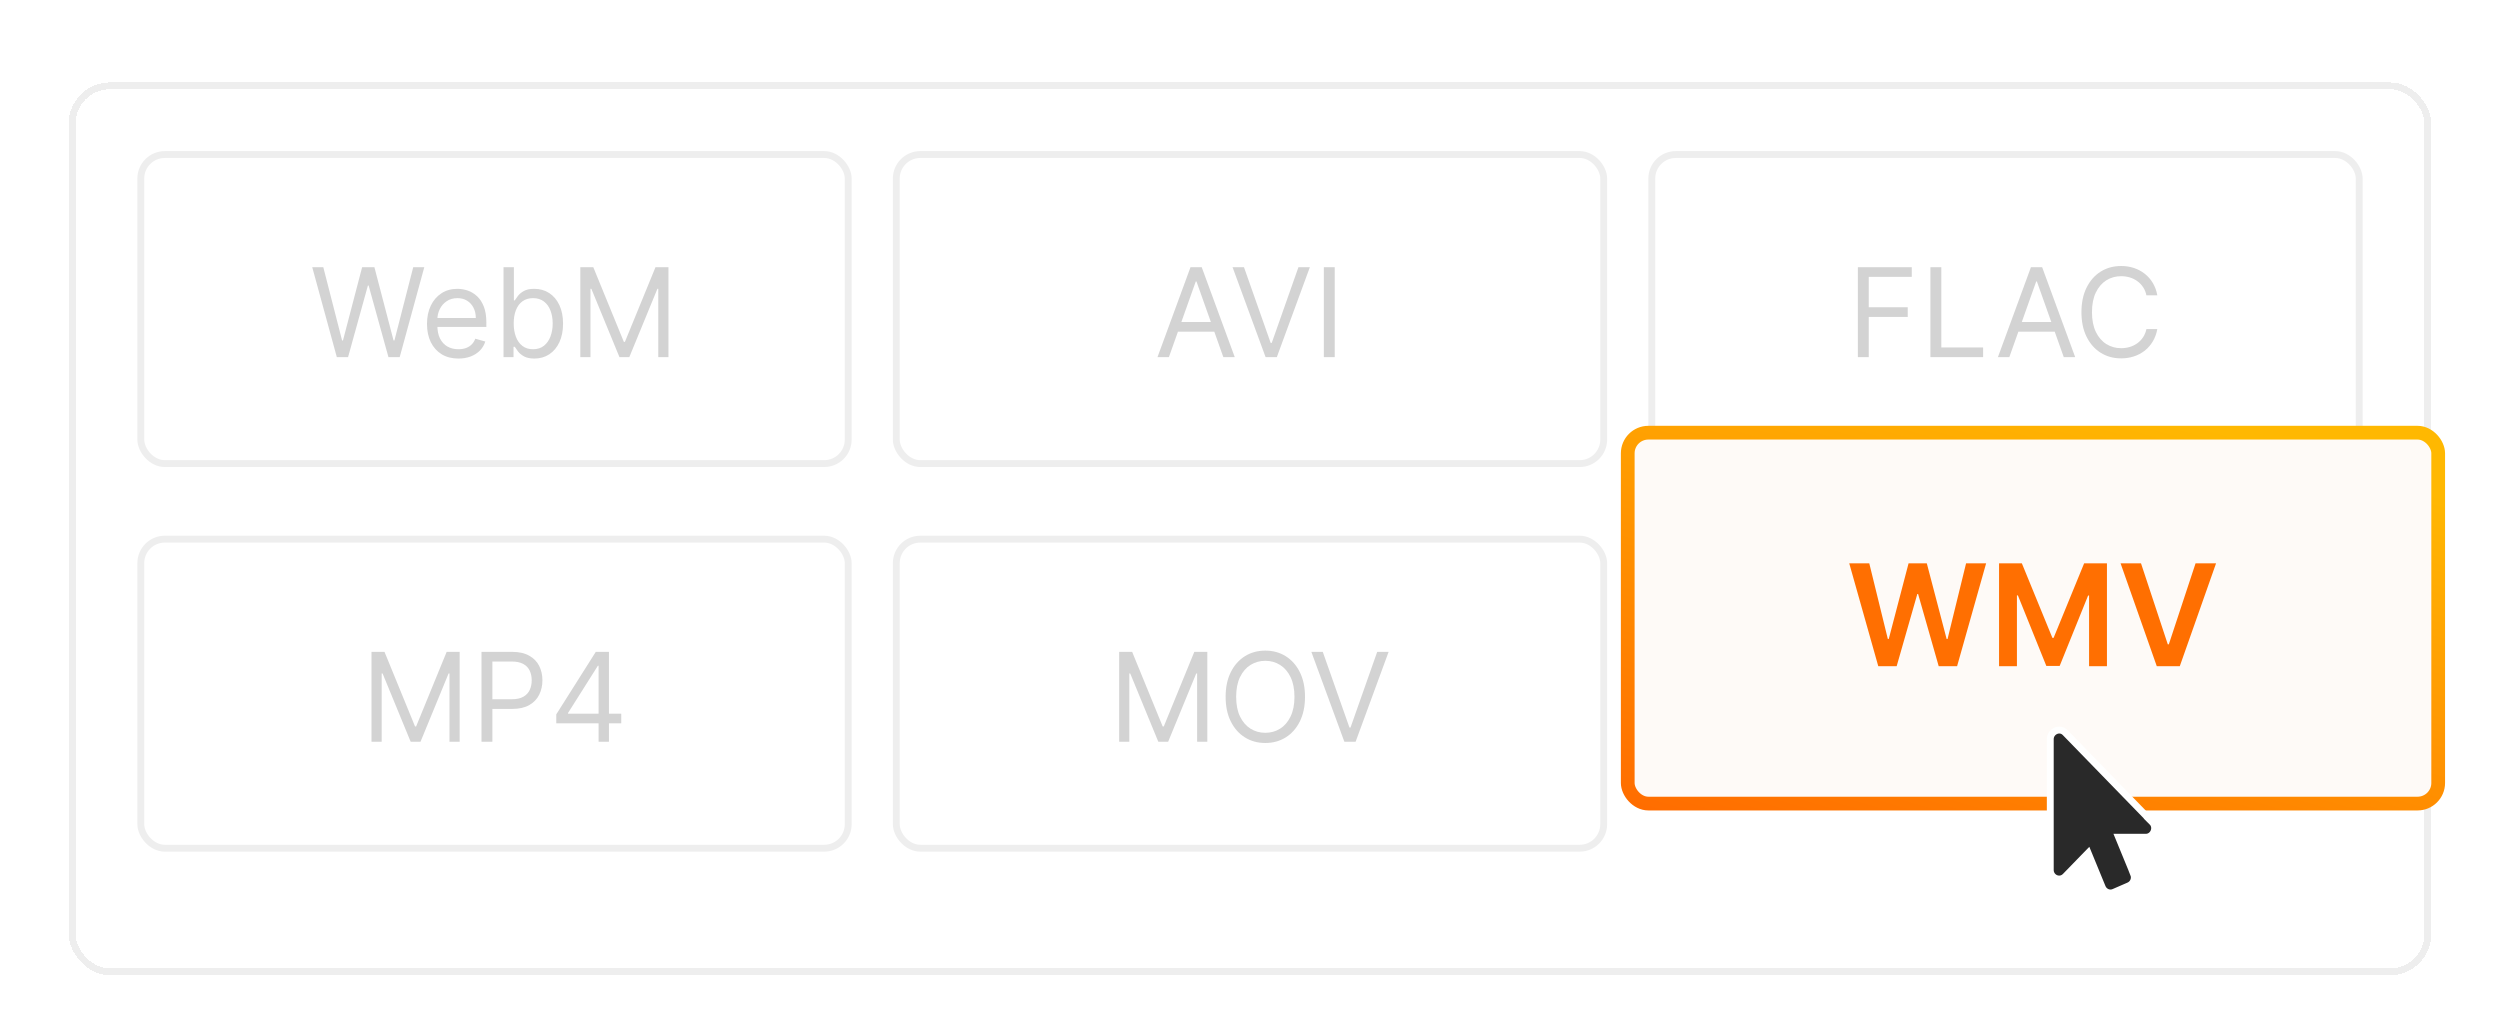
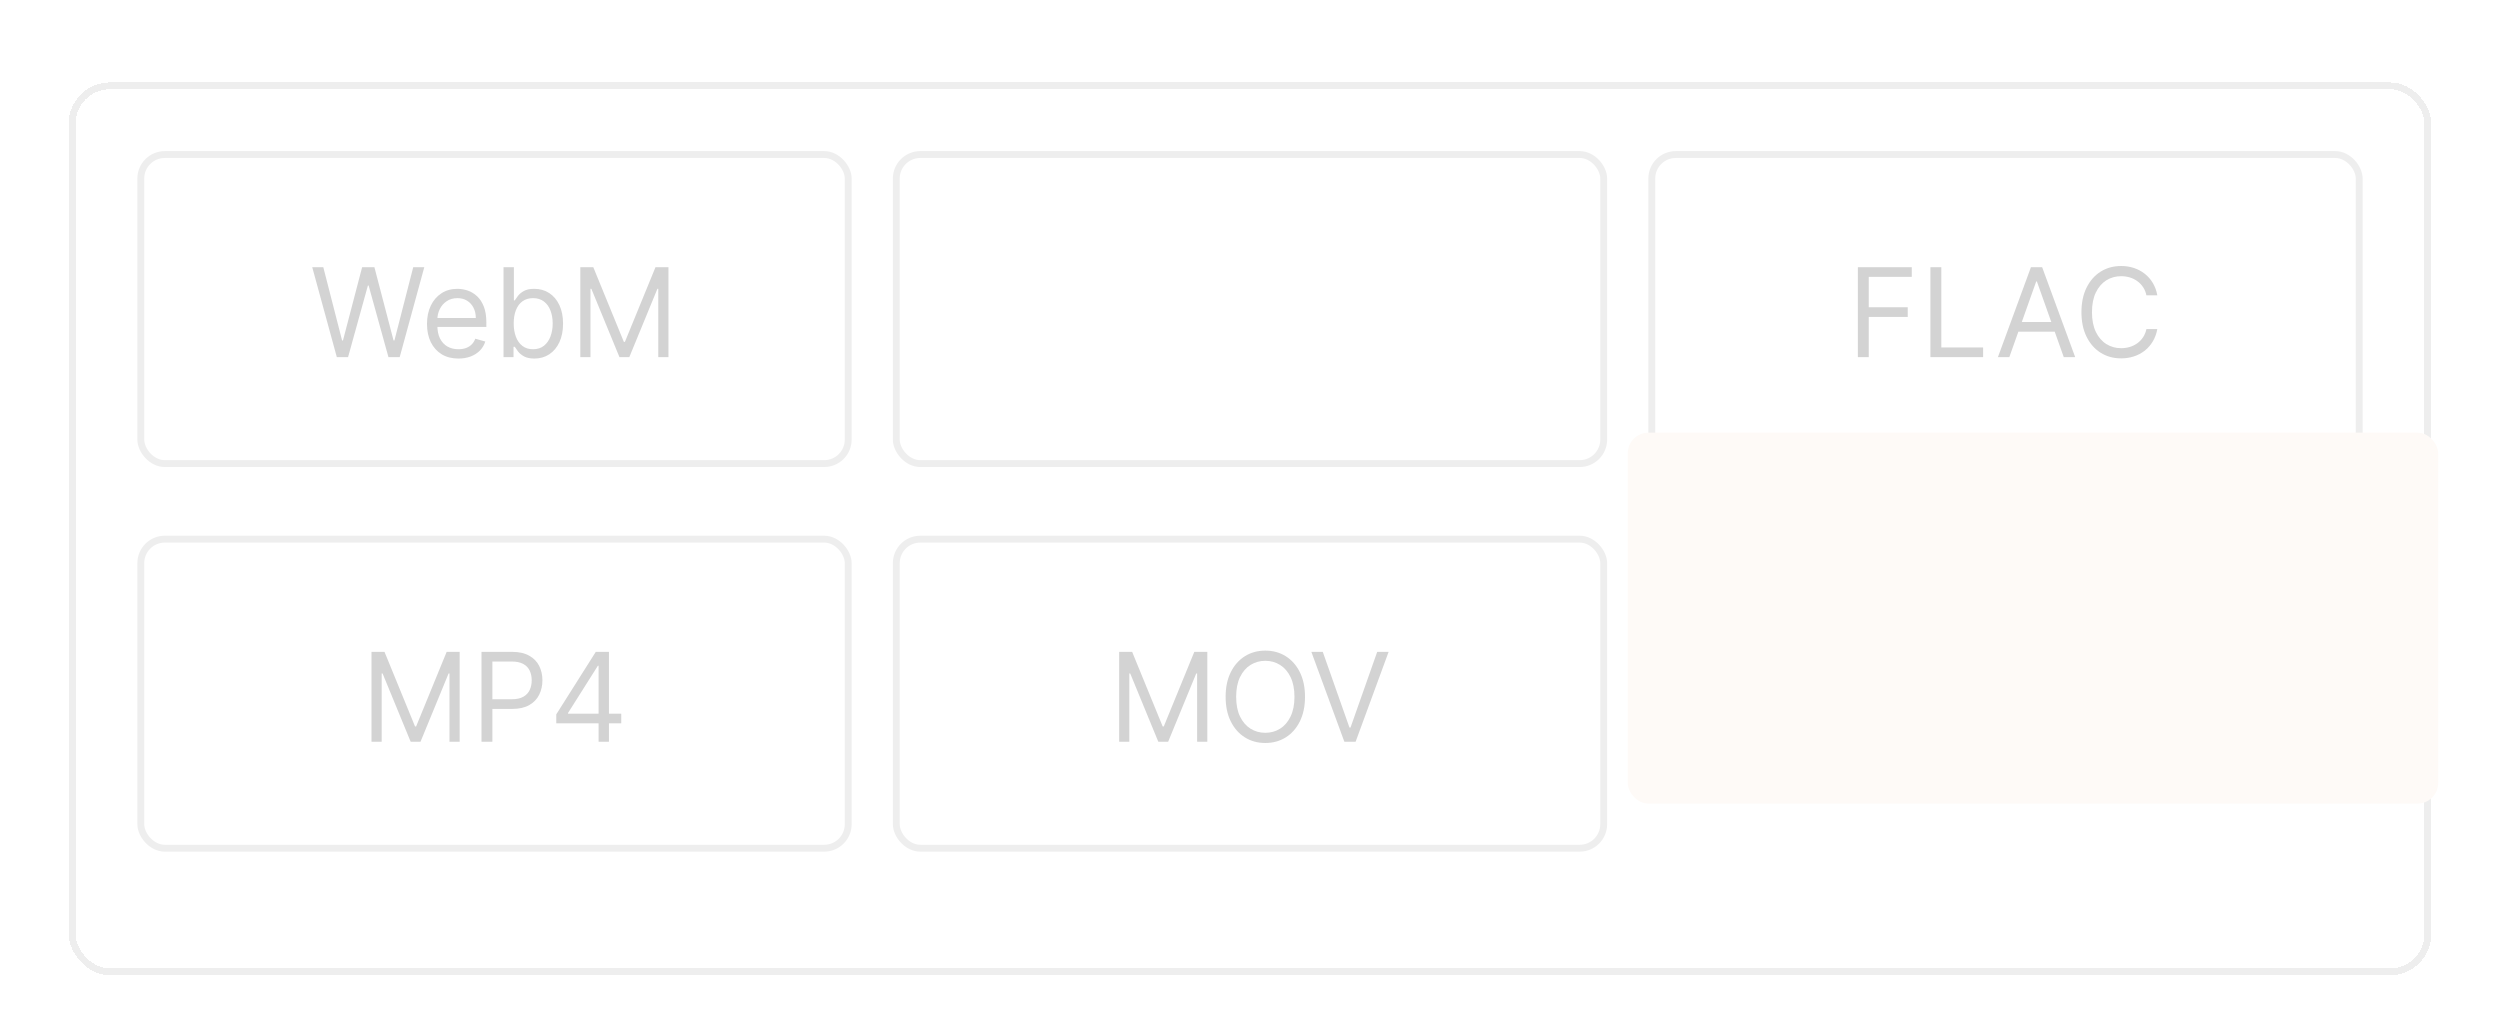
<svg xmlns="http://www.w3.org/2000/svg" width="364" height="150" viewBox="0 0 364 150" fill="none">
  <rect width="364" height="150" fill="white" />
  <g filter="url(#filter0_d_921_15187)">
    <rect x="10" y="10" width="344" height="130" rx="6" fill="white" shape-rendering="crispEdges" />
    <rect x="10.5" y="10.5" width="343" height="129" rx="5.5" stroke="#EEEEEE" shape-rendering="crispEdges" />
    <rect x="20.5" y="20.5" width="103" height="45" rx="3.5" stroke="#EEEEEE" />
    <path d="M49.042 50L45.463 36.909H47.073L49.809 47.571H49.937L52.724 36.909H54.514L57.301 47.571H57.428L60.164 36.909H61.775L58.196 50H56.559L53.67 39.568H53.568L50.678 50H49.042ZM66.748 50.205C65.802 50.205 64.986 49.996 64.3 49.578C63.618 49.156 63.092 48.568 62.721 47.814C62.355 47.055 62.171 46.173 62.171 45.168C62.171 44.162 62.355 43.276 62.721 42.508C63.092 41.737 63.608 41.136 64.268 40.706C64.933 40.271 65.708 40.054 66.595 40.054C67.106 40.054 67.611 40.139 68.11 40.31C68.608 40.48 69.062 40.757 69.471 41.141C69.88 41.52 70.206 42.023 70.449 42.649C70.692 43.276 70.814 44.047 70.814 44.963V45.602H63.245V44.298H69.279C69.279 43.744 69.169 43.25 68.947 42.815C68.73 42.381 68.419 42.038 68.014 41.786C67.613 41.535 67.14 41.409 66.595 41.409C65.994 41.409 65.474 41.558 65.035 41.856C64.6 42.151 64.266 42.534 64.031 43.007C63.797 43.48 63.68 43.987 63.68 44.528V45.398C63.68 46.139 63.808 46.768 64.064 47.283C64.323 47.795 64.683 48.185 65.144 48.453C65.604 48.717 66.139 48.849 66.748 48.849C67.144 48.849 67.502 48.794 67.822 48.683C68.146 48.568 68.425 48.398 68.659 48.172C68.894 47.942 69.075 47.656 69.203 47.315L70.66 47.724C70.507 48.219 70.249 48.653 69.887 49.028C69.524 49.399 69.077 49.689 68.544 49.898C68.012 50.102 67.413 50.205 66.748 50.205ZM73.313 50V36.909H74.821V41.742H74.949C75.06 41.571 75.213 41.354 75.409 41.09C75.61 40.821 75.895 40.582 76.266 40.374C76.641 40.16 77.148 40.054 77.787 40.054C78.614 40.054 79.343 40.261 79.973 40.674C80.604 41.087 81.096 41.673 81.45 42.432C81.803 43.19 81.98 44.085 81.98 45.117C81.98 46.156 81.803 47.057 81.45 47.82C81.096 48.579 80.606 49.167 79.98 49.584C79.353 49.998 78.631 50.205 77.813 50.205C77.182 50.205 76.677 50.1 76.298 49.891C75.919 49.678 75.627 49.438 75.422 49.169C75.218 48.896 75.06 48.67 74.949 48.492H74.77V50H73.313ZM74.796 45.091C74.796 45.832 74.904 46.486 75.122 47.053C75.339 47.616 75.656 48.057 76.074 48.376C76.492 48.692 77.003 48.849 77.608 48.849C78.239 48.849 78.765 48.683 79.187 48.351C79.613 48.014 79.933 47.562 80.146 46.996C80.363 46.425 80.472 45.79 80.472 45.091C80.472 44.401 80.365 43.778 80.152 43.224C79.943 42.666 79.626 42.225 79.2 41.901C78.778 41.573 78.247 41.409 77.608 41.409C76.995 41.409 76.479 41.565 76.061 41.876C75.644 42.182 75.328 42.613 75.115 43.167C74.902 43.717 74.796 44.358 74.796 45.091ZM84.493 36.909H86.385L90.833 47.776H90.987L95.436 36.909H97.328V50H95.845V40.054H95.717L91.626 50H90.194L86.103 40.054H85.975V50H84.493V36.909Z" fill="#6C6C6C" fill-opacity="0.3" />
    <rect x="130.5" y="20.5" width="103" height="45" rx="3.5" stroke="#EEEEEE" />
-     <path d="M170.191 50H168.53L173.336 36.909H174.973L179.78 50H178.118L174.206 38.98H174.103L170.191 50ZM170.805 44.886H177.504V46.293H170.805V44.886ZM181.125 36.909L185.011 47.929H185.165L189.051 36.909H190.713L185.906 50H184.27L179.463 36.909H181.125ZM194.337 36.909V50H192.752V36.909H194.337Z" fill="#6C6C6C" fill-opacity="0.3" />
    <rect x="240.5" y="20.5" width="103" height="45" rx="3.5" stroke="#EEEEEE" />
    <path d="M270.505 50V36.909H278.355V38.315H272.09V42.739H277.767V44.145H272.09V50H270.505ZM281.07 50V36.909H282.655V48.594H288.74V50H281.07ZM292.558 50H290.896L295.703 36.909H297.339L302.146 50H300.484L296.572 38.98H296.47L292.558 50ZM293.171 44.886H299.87V46.293H293.171V44.886ZM314.104 41H312.518C312.425 40.544 312.261 40.144 312.026 39.798C311.796 39.453 311.515 39.163 311.183 38.929C310.854 38.69 310.49 38.511 310.089 38.392C309.689 38.273 309.271 38.213 308.837 38.213C308.044 38.213 307.326 38.413 306.683 38.814C306.043 39.215 305.534 39.805 305.155 40.584C304.78 41.364 304.592 42.321 304.592 43.455C304.592 44.588 304.78 45.545 305.155 46.325C305.534 47.104 306.043 47.695 306.683 48.095C307.326 48.496 308.044 48.696 308.837 48.696C309.271 48.696 309.689 48.636 310.089 48.517C310.49 48.398 310.854 48.221 311.183 47.986C311.515 47.748 311.796 47.456 312.026 47.111C312.261 46.761 312.425 46.361 312.518 45.909H314.104C313.984 46.578 313.767 47.177 313.452 47.705C313.136 48.234 312.744 48.683 312.276 49.054C311.807 49.42 311.281 49.7 310.697 49.891C310.117 50.083 309.497 50.179 308.837 50.179C307.72 50.179 306.727 49.906 305.858 49.361C304.989 48.815 304.305 48.04 303.806 47.034C303.308 46.028 303.058 44.835 303.058 43.455C303.058 42.074 303.308 40.881 303.806 39.875C304.305 38.869 304.989 38.094 305.858 37.548C306.727 37.003 307.72 36.73 308.837 36.73C309.497 36.73 310.117 36.826 310.697 37.018C311.281 37.209 311.807 37.491 312.276 37.861C312.744 38.228 313.136 38.675 313.452 39.204C313.767 39.728 313.984 40.327 314.104 41Z" fill="#6C6C6C" fill-opacity="0.3" />
    <rect x="20.5" y="76.5" width="103" height="45" rx="3.5" stroke="#EEEEEE" />
    <path d="M54.091 92.909H55.983L60.432 103.776H60.585L65.034 92.909H66.926V106H65.443V96.054H65.316L61.225 106H59.793L55.702 96.054H55.574V106H54.091V92.909ZM70.105 106V92.909H74.528C75.555 92.909 76.394 93.094 77.046 93.465C77.703 93.832 78.189 94.328 78.504 94.954C78.819 95.581 78.977 96.28 78.977 97.051C78.977 97.822 78.819 98.523 78.504 99.154C78.193 99.785 77.711 100.288 77.059 100.663C76.407 101.033 75.572 101.219 74.554 101.219H71.383V99.812H74.502C75.206 99.812 75.77 99.691 76.196 99.448C76.623 99.205 76.931 98.877 77.123 98.464C77.319 98.046 77.417 97.575 77.417 97.051C77.417 96.527 77.319 96.058 77.123 95.645C76.931 95.231 76.62 94.908 76.19 94.673C75.76 94.435 75.189 94.315 74.477 94.315H71.69V106H70.105ZM80.994 103.315V102.011L86.746 92.909H87.692V94.929H87.053L82.707 101.807V101.909H90.454V103.315H80.994ZM87.156 106V102.919V102.312V92.909H88.664V106H87.156Z" fill="#6C6C6C" fill-opacity="0.3" />
    <rect x="130.5" y="76.5" width="103" height="45" rx="3.5" stroke="#EEEEEE" />
    <path d="M162.949 92.909H164.841L169.289 103.776H169.443L173.892 92.909H175.784V106H174.301V96.054H174.173L170.082 106H168.65L164.559 96.054H164.431V106H162.949V92.909ZM190.008 99.454C190.008 100.835 189.758 102.028 189.26 103.034C188.761 104.04 188.077 104.815 187.208 105.361C186.339 105.906 185.346 106.179 184.229 106.179C183.113 106.179 182.12 105.906 181.251 105.361C180.381 104.815 179.697 104.04 179.199 103.034C178.7 102.028 178.451 100.835 178.451 99.454C178.451 98.074 178.7 96.881 179.199 95.875C179.697 94.869 180.381 94.094 181.251 93.548C182.12 93.003 183.113 92.73 184.229 92.73C185.346 92.73 186.339 93.003 187.208 93.548C188.077 94.094 188.761 94.869 189.26 95.875C189.758 96.881 190.008 98.074 190.008 99.454ZM188.474 99.454C188.474 98.321 188.284 97.364 187.905 96.585C187.53 95.805 187.02 95.215 186.377 94.814C185.738 94.413 185.022 94.213 184.229 94.213C183.437 94.213 182.719 94.413 182.075 94.814C181.436 95.215 180.927 95.805 180.547 96.585C180.172 97.364 179.985 98.321 179.985 99.454C179.985 100.588 180.172 101.545 180.547 102.325C180.927 103.104 181.436 103.695 182.075 104.095C182.719 104.496 183.437 104.696 184.229 104.696C185.022 104.696 185.738 104.496 186.377 104.095C187.02 103.695 187.53 103.104 187.905 102.325C188.284 101.545 188.474 100.588 188.474 99.454ZM192.595 92.909L196.481 103.929H196.635L200.521 92.909H202.183L197.376 106H195.74L190.933 92.909H192.595Z" fill="#6C6C6C" fill-opacity="0.3" />
-     <rect x="240.5" y="76.5" width="103" height="45" rx="3.5" stroke="white" />
    <path d="M274.135 92.909H276.027L280.476 103.776H280.629L285.078 92.909H286.97V106H285.487V96.054H285.359L281.269 106H279.837L275.746 96.054H275.618V106H274.135V92.909ZM290.149 106V92.909H294.572C295.599 92.909 296.438 93.094 297.09 93.465C297.747 93.832 298.233 94.328 298.548 94.954C298.863 95.581 299.021 96.28 299.021 97.051C299.021 97.822 298.863 98.523 298.548 99.154C298.237 99.785 297.755 100.288 297.103 100.663C296.451 101.033 295.616 101.219 294.598 101.219H291.427V99.812H294.546C295.25 99.812 295.814 99.691 296.24 99.448C296.666 99.205 296.975 98.877 297.167 98.464C297.363 98.046 297.461 97.575 297.461 97.051C297.461 96.527 297.363 96.058 297.167 95.645C296.975 95.231 296.664 94.908 296.234 94.673C295.804 94.435 295.233 94.315 294.521 94.315H291.734V106H290.149ZM305.768 106.179C304.924 106.179 304.172 106.034 303.511 105.744C302.855 105.455 302.333 105.052 301.945 104.536C301.562 104.016 301.353 103.413 301.319 102.727H302.93C302.964 103.149 303.109 103.513 303.364 103.82C303.62 104.123 303.954 104.357 304.368 104.523C304.781 104.69 305.239 104.773 305.742 104.773C306.305 104.773 306.803 104.675 307.238 104.479C307.672 104.283 308.013 104.01 308.261 103.661C308.508 103.311 308.631 102.906 308.631 102.446C308.631 101.964 308.512 101.54 308.273 101.174C308.035 100.803 307.685 100.513 307.225 100.305C306.765 100.096 306.202 99.992 305.538 99.992H304.489V98.585H305.538C306.057 98.585 306.513 98.492 306.905 98.304C307.302 98.117 307.611 97.852 307.832 97.511C308.058 97.171 308.171 96.77 308.171 96.31C308.171 95.867 308.073 95.481 307.877 95.153C307.681 94.825 307.404 94.569 307.046 94.386C306.692 94.202 306.275 94.111 305.793 94.111C305.342 94.111 304.915 94.194 304.515 94.36C304.119 94.522 303.795 94.758 303.543 95.07C303.292 95.376 303.155 95.747 303.134 96.182H301.6C301.626 95.496 301.832 94.895 302.22 94.379C302.608 93.859 303.115 93.454 303.741 93.165C304.372 92.875 305.065 92.73 305.819 92.73C306.628 92.73 307.323 92.894 307.903 93.222C308.482 93.546 308.927 93.974 309.239 94.507C309.55 95.04 309.705 95.615 309.705 96.233C309.705 96.97 309.511 97.599 309.123 98.119C308.74 98.638 308.218 98.999 307.557 99.199V99.301C308.384 99.438 309.03 99.789 309.494 100.356C309.959 100.918 310.191 101.615 310.191 102.446C310.191 103.158 309.997 103.797 309.609 104.364C309.226 104.926 308.702 105.369 308.037 105.693C307.372 106.017 306.616 106.179 305.768 106.179Z" fill="white" fill-opacity="0.3" />
  </g>
  <rect x="237" y="63" width="118" height="54" rx="3" fill="#FEFAF7" />
-   <rect x="237" y="63" width="118" height="54" rx="3" stroke="url(#paint0_linear_921_15187)" stroke-width="2" />
-   <path d="M273.477 97L269.249 82.021H272.167L274.866 93.028H275.005L277.887 82.021H280.542L283.431 93.036H283.563L286.261 82.021H289.18L284.952 97H282.275L279.277 86.49H279.16L276.154 97H273.477ZM291.061 82.021H294.382L298.829 92.875H299.004L303.451 82.021H306.772V97H304.168V86.709H304.029L299.889 96.956H297.944L293.804 86.687H293.665V97H291.061V82.021ZM311.731 82.021L315.629 93.811H315.782L319.674 82.021H322.658L317.377 97H314.027L308.754 82.021H311.731Z" fill="#FF6F01" />
-   <path d="M298.52 107.618C298.52 106.491 299.918 105.83 300.721 106.699L313.336 119.675H313.335C314.156 120.489 313.55 121.905 312.423 121.905H308.464L310.657 127.247H310.656C310.933 127.918 310.618 128.671 309.98 128.958L309.976 128.96L309.775 128.502L309.975 128.96L307.794 129.909L307.795 129.91C307.114 130.208 306.372 129.858 306.1 129.217L306.098 129.211L304.033 124.188L300.721 127.596C300.306 128.022 299.741 128.076 299.294 127.875C298.858 127.679 298.52 127.235 298.52 126.677V107.618Z" fill="#292929" stroke="white" />
  <defs>
    <filter id="filter0_d_921_15187" x="4" y="6" width="356" height="142" filterUnits="userSpaceOnUse" color-interpolation-filters="sRGB">
      <feFlood flood-opacity="0" result="BackgroundImageFix" />
      <feColorMatrix in="SourceAlpha" type="matrix" values="0 0 0 0 0 0 0 0 0 0 0 0 0 0 0 0 0 0 127 0" result="hardAlpha" />
      <feOffset dy="2" />
      <feGaussianBlur stdDeviation="3" />
      <feComposite in2="hardAlpha" operator="out" />
      <feColorMatrix type="matrix" values="0 0 0 0 0.779 0 0 0 0 0.779 0 0 0 0 0.779 0 0 0 0.2 0" />
      <feBlend mode="normal" in2="BackgroundImageFix" result="effect1_dropShadow_921_15187" />
      <feBlend mode="normal" in="SourceGraphic" in2="effect1_dropShadow_921_15187" result="shape" />
    </filter>
    <linearGradient id="paint0_linear_921_15187" x1="320.706" y1="62" x2="298.647" y2="137.147" gradientUnits="userSpaceOnUse">
      <stop stop-color="#FFB801" />
      <stop offset="1" stop-color="#FF6B00" />
    </linearGradient>
  </defs>
</svg>